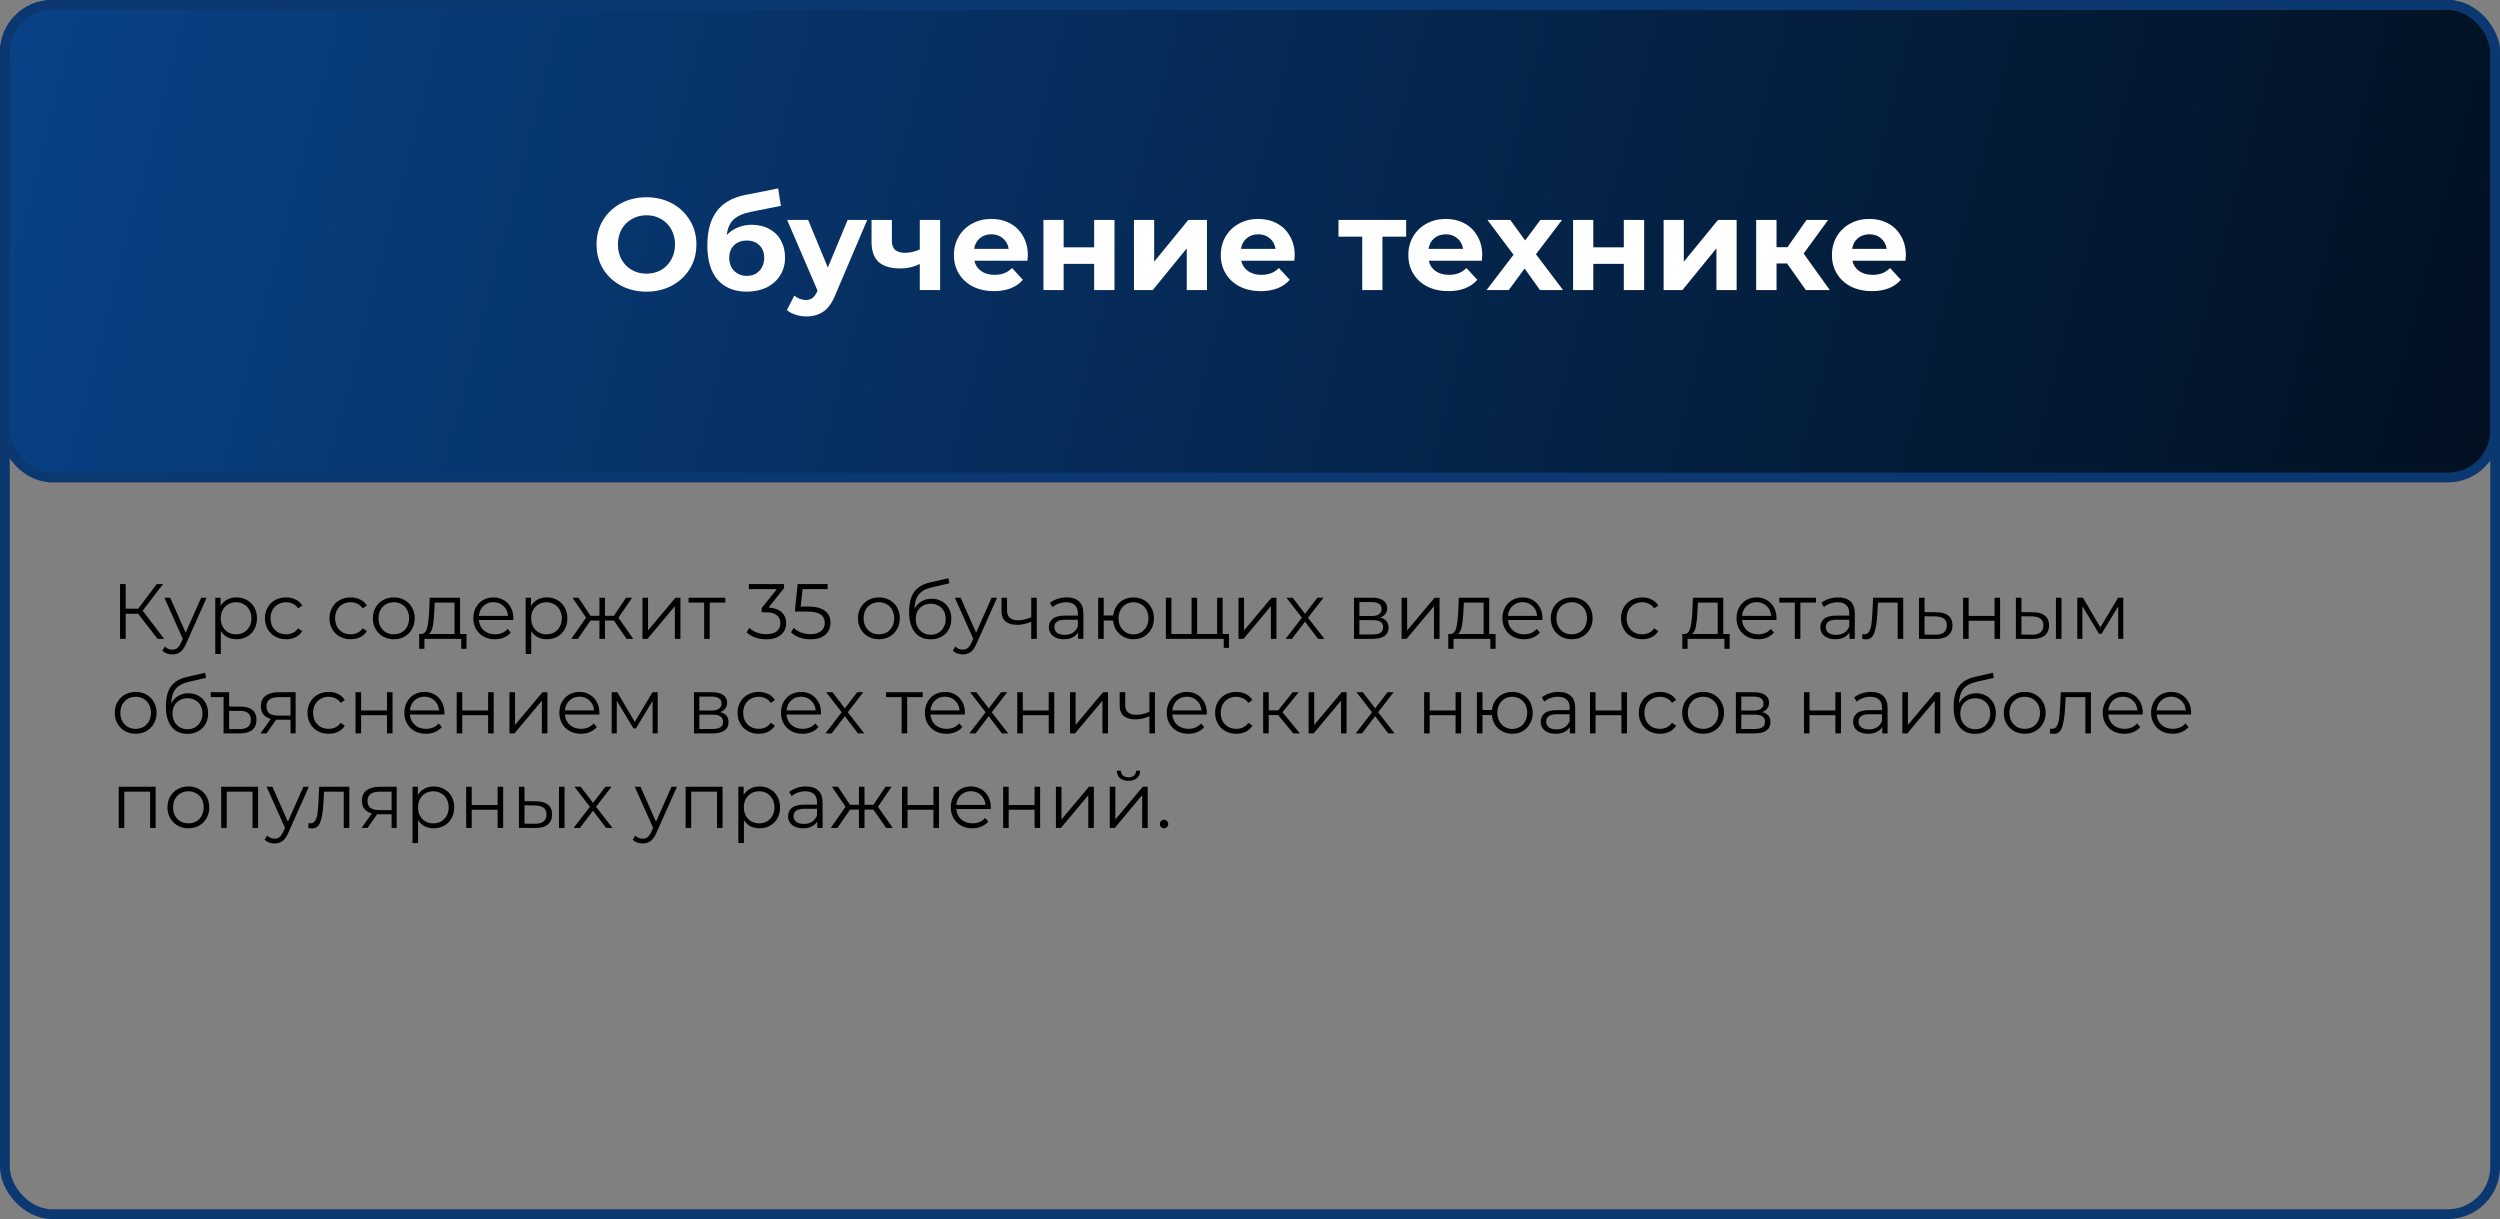
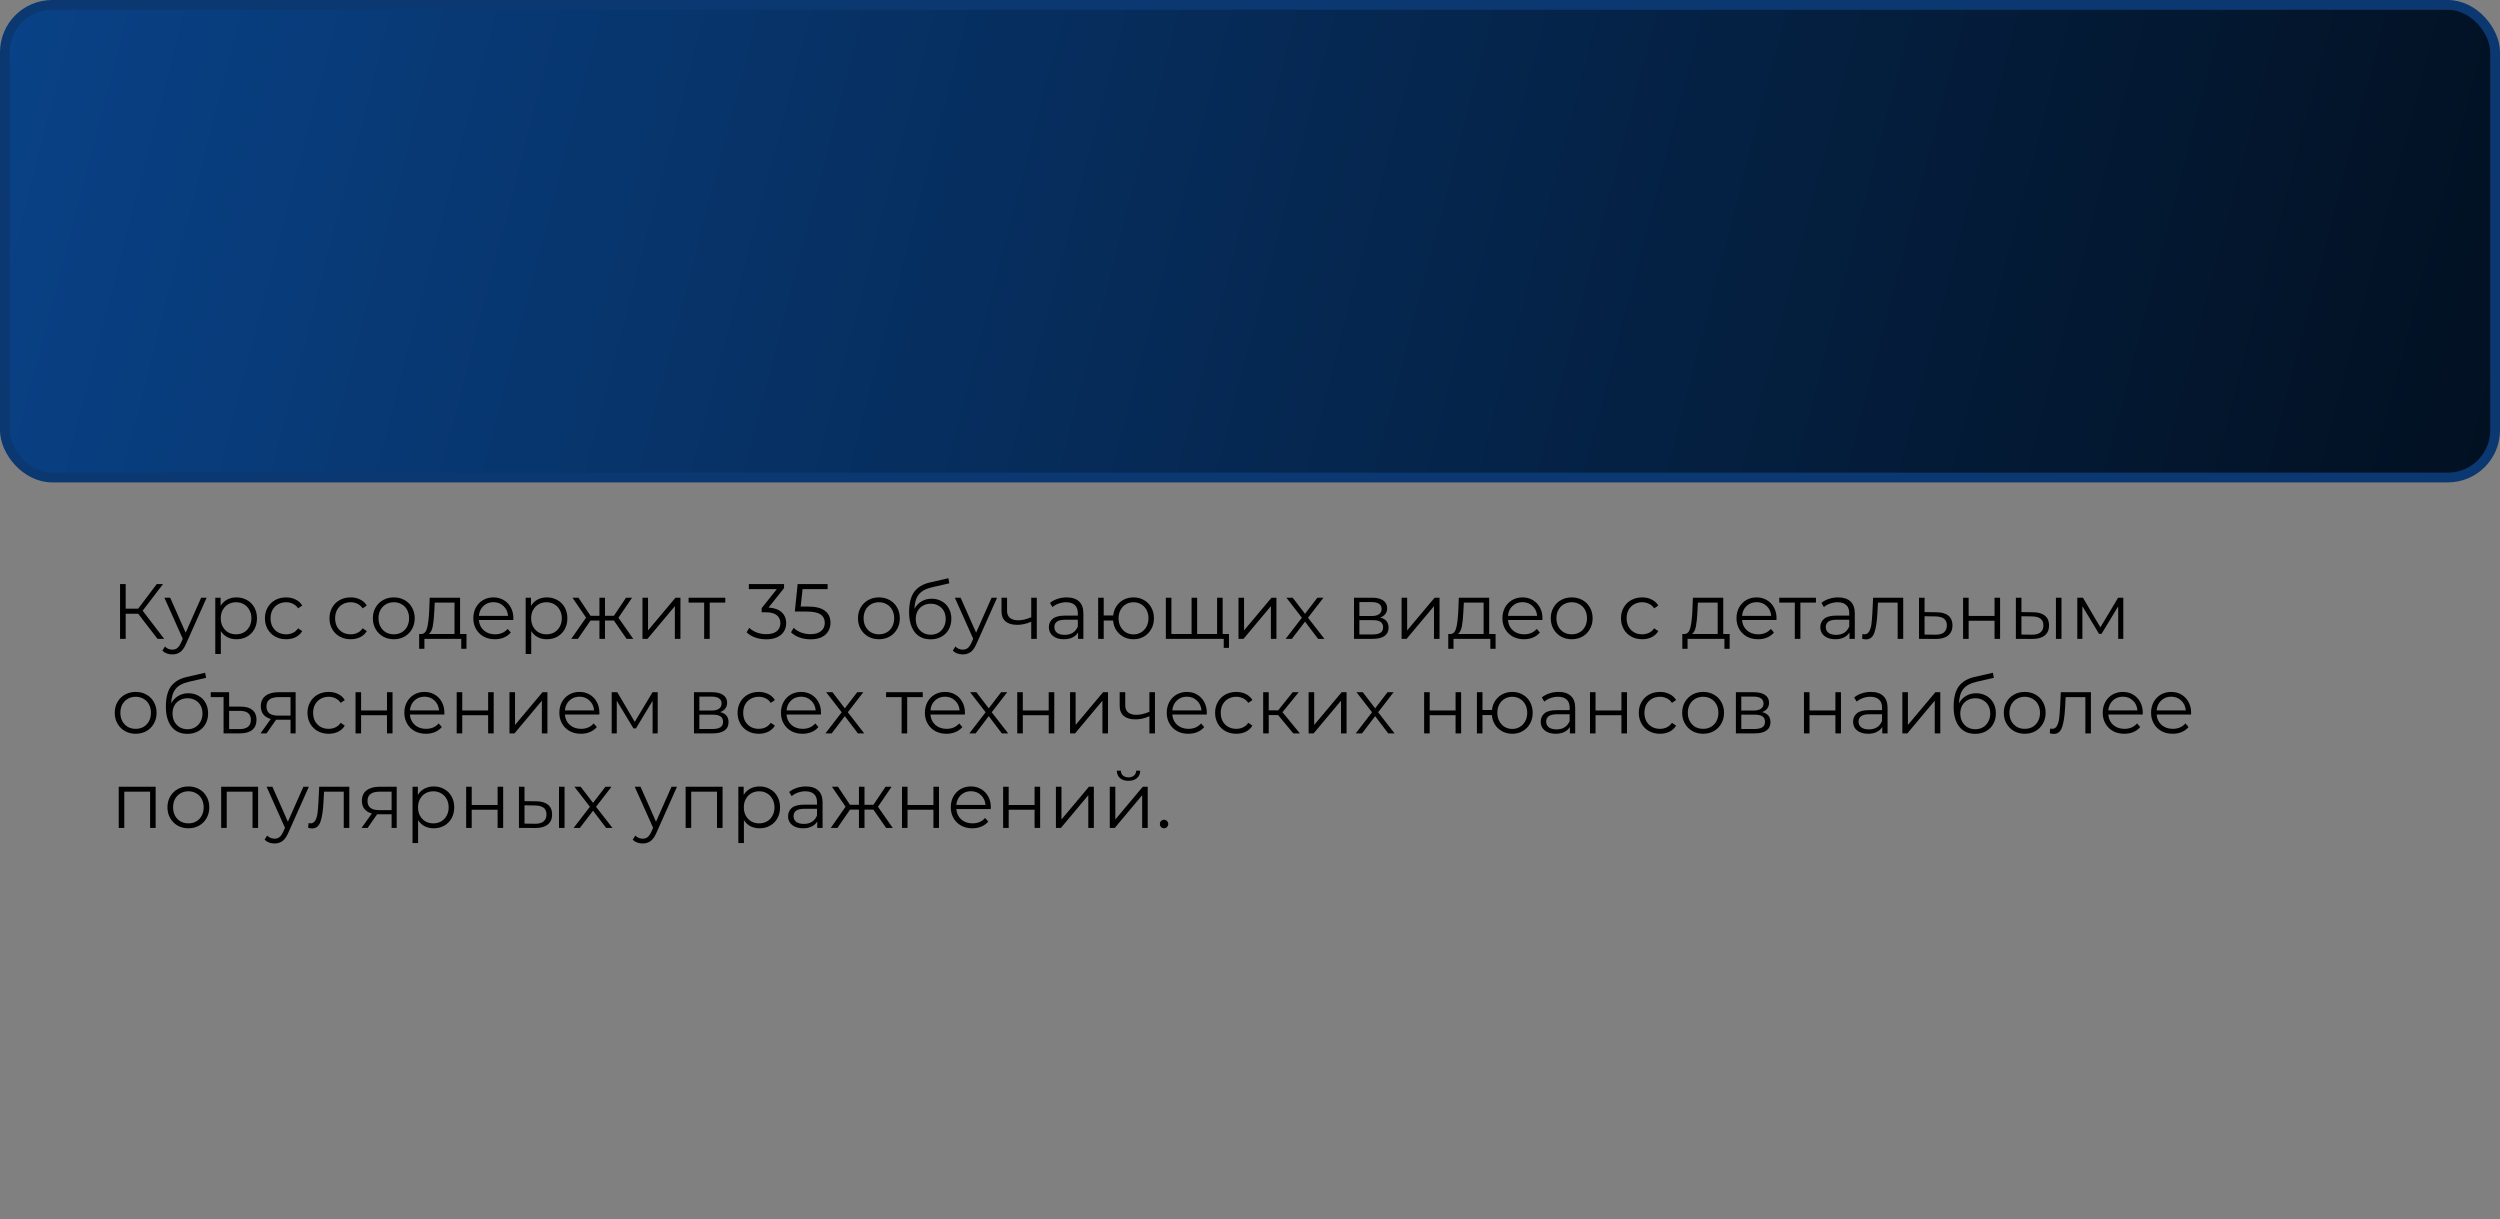
<svg xmlns="http://www.w3.org/2000/svg" width="767" height="374" viewBox="0 0 767 374" fill="none">
  <rect x="0" y="0" width="767" height="374" fill="#808080" stroke="none" />
  <rect x="1.5" y="1.5" width="764" height="145" rx="14.5" fill="url(#paint0_linear_1958_32)" stroke="#0B3870" stroke-width="3" />
-   <rect x="1.5" y="1.5" width="764" height="371" rx="14.5" stroke="#0B3870" stroke-width="3" />
-   <path d="M198.34 89.48C195.433 89.48 192.807 88.853 190.46 87.6C188.14 86.347 186.313 84.627 184.98 82.44C183.673 80.227 183.02 77.747 183.02 75C183.02 72.253 183.673 69.787 184.98 67.6C186.313 65.387 188.14 63.653 190.46 62.4C192.807 61.147 195.433 60.52 198.34 60.52C201.247 60.52 203.86 61.147 206.18 62.4C208.5 63.653 210.327 65.387 211.66 67.6C212.993 69.787 213.66 72.253 213.66 75C213.66 77.747 212.993 80.227 211.66 82.44C210.327 84.627 208.5 86.347 206.18 87.6C203.86 88.853 201.247 89.48 198.34 89.48ZM198.34 83.96C199.993 83.96 201.487 83.587 202.82 82.84C204.153 82.067 205.193 81 205.94 79.64C206.713 78.28 207.1 76.733 207.1 75C207.1 73.267 206.713 71.72 205.94 70.36C205.193 69 204.153 67.947 202.82 67.2C201.487 66.427 199.993 66.04 198.34 66.04C196.687 66.04 195.193 66.427 193.86 67.2C192.527 67.947 191.473 69 190.7 70.36C189.953 71.72 189.58 73.267 189.58 75C189.58 76.733 189.953 78.28 190.7 79.64C191.473 81 192.527 82.067 193.86 82.84C195.193 83.587 196.687 83.96 198.34 83.96ZM230.612 68.96C232.665 68.96 234.465 69.387 236.012 70.24C237.559 71.067 238.745 72.24 239.572 73.76C240.425 75.28 240.852 77.04 240.852 79.04C240.852 81.093 240.345 82.92 239.332 84.52C238.345 86.093 236.959 87.32 235.172 88.2C233.385 89.053 231.359 89.48 229.092 89.48C225.332 89.48 222.372 88.28 220.212 85.88C218.079 83.453 217.012 79.907 217.012 75.24C217.012 70.92 217.945 67.48 219.812 64.92C221.705 62.333 224.599 60.64 228.492 59.84L238.732 57.8L239.572 63.16L230.532 64.96C228.079 65.44 226.252 66.24 225.052 67.36C223.879 68.48 223.185 70.067 222.972 72.12C223.905 71.107 225.025 70.333 226.332 69.8C227.639 69.24 229.065 68.96 230.612 68.96ZM229.132 84.64C230.732 84.64 232.012 84.12 232.972 83.08C233.959 82.04 234.452 80.72 234.452 79.12C234.452 77.493 233.959 76.2 232.972 75.24C232.012 74.28 230.732 73.8 229.132 73.8C227.505 73.8 226.199 74.28 225.212 75.24C224.225 76.2 223.732 77.493 223.732 79.12C223.732 80.747 224.239 82.08 225.252 83.12C226.265 84.133 227.559 84.64 229.132 84.64ZM266.06 67.48L256.34 90.32C255.353 92.8 254.127 94.547 252.66 95.56C251.22 96.573 249.473 97.08 247.42 97.08C246.3 97.08 245.193 96.907 244.1 96.56C243.007 96.213 242.113 95.733 241.42 95.12L243.7 90.68C244.18 91.107 244.727 91.44 245.34 91.68C245.98 91.92 246.607 92.04 247.22 92.04C248.073 92.04 248.767 91.827 249.3 91.4C249.833 91 250.313 90.32 250.74 89.36L250.82 89.16L241.5 67.48H247.94L253.98 82.08L260.06 67.48H266.06ZM288.43 67.48V89H282.19V81C280.377 81.907 278.377 82.36 276.19 82.36C273.284 82.36 271.084 81.707 269.59 80.4C268.124 79.067 267.39 77.013 267.39 74.24V67.48H273.63V73.84C273.63 75.147 273.964 76.093 274.63 76.68C275.324 77.267 276.31 77.56 277.59 77.56C279.217 77.56 280.75 77.213 282.19 76.52V67.48H288.43ZM315.342 78.32C315.342 78.4 315.302 78.96 315.222 80H298.942C299.235 81.333 299.929 82.387 301.022 83.16C302.115 83.933 303.475 84.32 305.102 84.32C306.222 84.32 307.209 84.16 308.062 83.84C308.942 83.493 309.755 82.96 310.502 82.24L313.822 85.84C311.795 88.16 308.835 89.32 304.942 89.32C302.515 89.32 300.369 88.853 298.502 87.92C296.635 86.96 295.195 85.64 294.182 83.96C293.169 82.28 292.662 80.373 292.662 78.24C292.662 76.133 293.155 74.24 294.142 72.56C295.155 70.853 296.529 69.533 298.262 68.6C300.022 67.64 301.982 67.16 304.142 67.16C306.249 67.16 308.155 67.613 309.862 68.52C311.569 69.427 312.902 70.733 313.862 72.44C314.849 74.12 315.342 76.08 315.342 78.32ZM304.182 71.88C302.769 71.88 301.582 72.28 300.622 73.08C299.662 73.88 299.075 74.973 298.862 76.36H309.462C309.249 75 308.662 73.92 307.702 73.12C306.742 72.293 305.569 71.88 304.182 71.88ZM320.125 67.48H326.325V75.88H335.685V67.48H341.925V89H335.685V80.96H326.325V89H320.125V67.48ZM347.898 67.48H354.098V80.28L364.578 67.48H370.298V89H364.098V76.2L353.658 89H347.898V67.48ZM397.217 78.32C397.217 78.4 397.177 78.96 397.097 80H380.817C381.11 81.333 381.804 82.387 382.897 83.16C383.99 83.933 385.35 84.32 386.977 84.32C388.097 84.32 389.084 84.16 389.937 83.84C390.817 83.493 391.63 82.96 392.377 82.24L395.697 85.84C393.67 88.16 390.71 89.32 386.817 89.32C384.39 89.32 382.244 88.853 380.377 87.92C378.51 86.96 377.07 85.64 376.057 83.96C375.044 82.28 374.537 80.373 374.537 78.24C374.537 76.133 375.03 74.24 376.017 72.56C377.03 70.853 378.404 69.533 380.137 68.6C381.897 67.64 383.857 67.16 386.017 67.16C388.124 67.16 390.03 67.613 391.737 68.52C393.444 69.427 394.777 70.733 395.737 72.44C396.724 74.12 397.217 76.08 397.217 78.32ZM386.057 71.88C384.644 71.88 383.457 72.28 382.497 73.08C381.537 73.88 380.95 74.973 380.737 76.36H391.337C391.124 75 390.537 73.92 389.577 73.12C388.617 72.293 387.444 71.88 386.057 71.88ZM431.408 72.6H424.128V89H417.928V72.6H410.648V67.48H431.408V72.6ZM454.756 78.32C454.756 78.4 454.716 78.96 454.636 80H438.356C438.649 81.333 439.343 82.387 440.436 83.16C441.529 83.933 442.889 84.32 444.516 84.32C445.636 84.32 446.623 84.16 447.476 83.84C448.356 83.493 449.169 82.96 449.916 82.24L453.236 85.84C451.209 88.16 448.249 89.32 444.356 89.32C441.929 89.32 439.783 88.853 437.916 87.92C436.049 86.96 434.609 85.64 433.596 83.96C432.583 82.28 432.076 80.373 432.076 78.24C432.076 76.133 432.569 74.24 433.556 72.56C434.569 70.853 435.943 69.533 437.676 68.6C439.436 67.64 441.396 67.16 443.556 67.16C445.663 67.16 447.569 67.613 449.276 68.52C450.983 69.427 452.316 70.733 453.276 72.44C454.263 74.12 454.756 76.08 454.756 78.32ZM443.596 71.88C442.183 71.88 440.996 72.28 440.036 73.08C439.076 73.88 438.489 74.973 438.276 76.36H448.876C448.663 75 448.076 73.92 447.116 73.12C446.156 72.293 444.983 71.88 443.596 71.88ZM472.473 89L467.753 82.4L462.873 89H456.073L464.353 78.16L456.353 67.48H463.353L467.913 73.76L472.593 67.48H479.233L471.233 78L479.553 89H472.473ZM482.625 67.48H488.825V75.88H498.185V67.48H504.425V89H498.185V80.96H488.825V89H482.625V67.48ZM510.398 67.48H516.598V80.28L527.078 67.48H532.798V89H526.598V76.2L516.158 89H510.398V67.48ZM548.277 80.84H545.037V89H538.797V67.48H545.037V75.84H548.397L554.237 67.48H560.877L553.357 77.8L561.397 89H554.037L548.277 80.84ZM584.717 78.32C584.717 78.4 584.677 78.96 584.597 80H568.317C568.61 81.333 569.304 82.387 570.397 83.16C571.49 83.933 572.85 84.32 574.477 84.32C575.597 84.32 576.584 84.16 577.437 83.84C578.317 83.493 579.13 82.96 579.877 82.24L583.197 85.84C581.17 88.16 578.21 89.32 574.317 89.32C571.89 89.32 569.744 88.853 567.877 87.92C566.01 86.96 564.57 85.64 563.557 83.96C562.544 82.28 562.037 80.373 562.037 78.24C562.037 76.133 562.53 74.24 563.517 72.56C564.53 70.853 565.904 69.533 567.637 68.6C569.397 67.64 571.357 67.16 573.517 67.16C575.624 67.16 577.53 67.613 579.237 68.52C580.944 69.427 582.277 70.733 583.237 72.44C584.224 74.12 584.717 76.08 584.717 78.32ZM573.557 71.88C572.144 71.88 570.957 72.28 569.997 73.08C569.037 73.88 568.45 74.973 568.237 76.36H578.837C578.624 75 578.037 73.92 577.077 73.12C576.117 72.293 574.944 71.88 573.557 71.88Z" fill="white" />
  <path d="M42.4 188.296H38.56V196H36.832V179.2H38.56V186.736H42.4L48.088 179.2H50.008L43.768 187.36L50.368 196H48.328L42.4 188.296ZM63.394 183.376L57.082 197.512C56.57 198.696 55.978 199.536 55.306 200.032C54.634 200.528 53.826 200.776 52.882 200.776C52.274 200.776 51.706 200.68 51.178 200.488C50.65 200.296 50.194 200.008 49.81 199.624L50.602 198.352C51.242 198.992 52.01 199.312 52.906 199.312C53.482 199.312 53.97 199.152 54.37 198.832C54.786 198.512 55.17 197.968 55.522 197.2L56.074 195.976L50.434 183.376H52.21L56.962 194.104L61.714 183.376H63.394ZM72.553 183.28C73.737 183.28 74.809 183.552 75.769 184.096C76.729 184.624 77.481 185.376 78.025 186.352C78.569 187.328 78.841 188.44 78.841 189.688C78.841 190.952 78.569 192.072 78.025 193.048C77.481 194.024 76.729 194.784 75.769 195.328C74.825 195.856 73.753 196.12 72.553 196.12C71.529 196.12 70.601 195.912 69.769 195.496C68.953 195.064 68.281 194.44 67.753 193.624V200.656H66.049V183.376H67.681V185.872C68.193 185.04 68.865 184.4 69.697 183.952C70.545 183.504 71.497 183.28 72.553 183.28ZM72.433 194.608C73.313 194.608 74.113 194.408 74.833 194.008C75.553 193.592 76.113 193.008 76.513 192.256C76.929 191.504 77.137 190.648 77.137 189.688C77.137 188.728 76.929 187.88 76.513 187.144C76.113 186.392 75.553 185.808 74.833 185.392C74.113 184.976 73.313 184.768 72.433 184.768C71.537 184.768 70.729 184.976 70.009 185.392C69.305 185.808 68.745 186.392 68.329 187.144C67.929 187.88 67.729 188.728 67.729 189.688C67.729 190.648 67.929 191.504 68.329 192.256C68.745 193.008 69.305 193.592 70.009 194.008C70.729 194.408 71.537 194.608 72.433 194.608ZM87.782 196.12C86.534 196.12 85.414 195.848 84.422 195.304C83.446 194.76 82.678 194 82.118 193.024C81.558 192.032 81.278 190.92 81.278 189.688C81.278 188.456 81.558 187.352 82.118 186.376C82.678 185.4 83.446 184.64 84.422 184.096C85.414 183.552 86.534 183.28 87.782 183.28C88.87 183.28 89.838 183.496 90.686 183.928C91.55 184.344 92.23 184.96 92.726 185.776L91.454 186.64C91.038 186.016 90.51 185.552 89.87 185.248C89.23 184.928 88.534 184.768 87.782 184.768C86.87 184.768 86.046 184.976 85.31 185.392C84.59 185.792 84.022 186.368 83.606 187.12C83.206 187.872 83.006 188.728 83.006 189.688C83.006 190.664 83.206 191.528 83.606 192.28C84.022 193.016 84.59 193.592 85.31 194.008C86.046 194.408 86.87 194.608 87.782 194.608C88.534 194.608 89.23 194.456 89.87 194.152C90.51 193.848 91.038 193.384 91.454 192.76L92.726 193.624C92.23 194.44 91.55 195.064 90.686 195.496C89.822 195.912 88.854 196.12 87.782 196.12ZM107.587 196.12C106.339 196.12 105.219 195.848 104.227 195.304C103.251 194.76 102.483 194 101.923 193.024C101.363 192.032 101.083 190.92 101.083 189.688C101.083 188.456 101.363 187.352 101.923 186.376C102.483 185.4 103.251 184.64 104.227 184.096C105.219 183.552 106.339 183.28 107.587 183.28C108.675 183.28 109.643 183.496 110.491 183.928C111.355 184.344 112.035 184.96 112.531 185.776L111.259 186.64C110.843 186.016 110.315 185.552 109.675 185.248C109.035 184.928 108.339 184.768 107.587 184.768C106.675 184.768 105.851 184.976 105.115 185.392C104.395 185.792 103.827 186.368 103.411 187.12C103.011 187.872 102.811 188.728 102.811 189.688C102.811 190.664 103.011 191.528 103.411 192.28C103.827 193.016 104.395 193.592 105.115 194.008C105.851 194.408 106.675 194.608 107.587 194.608C108.339 194.608 109.035 194.456 109.675 194.152C110.315 193.848 110.843 193.384 111.259 192.76L112.531 193.624C112.035 194.44 111.355 195.064 110.491 195.496C109.627 195.912 108.659 196.12 107.587 196.12ZM120.827 196.12C119.611 196.12 118.515 195.848 117.539 195.304C116.563 194.744 115.795 193.976 115.235 193C114.675 192.024 114.395 190.92 114.395 189.688C114.395 188.456 114.675 187.352 115.235 186.376C115.795 185.4 116.563 184.64 117.539 184.096C118.515 183.552 119.611 183.28 120.827 183.28C122.043 183.28 123.139 183.552 124.115 184.096C125.091 184.64 125.851 185.4 126.395 186.376C126.955 187.352 127.235 188.456 127.235 189.688C127.235 190.92 126.955 192.024 126.395 193C125.851 193.976 125.091 194.744 124.115 195.304C123.139 195.848 122.043 196.12 120.827 196.12ZM120.827 194.608C121.723 194.608 122.523 194.408 123.227 194.008C123.947 193.592 124.507 193.008 124.907 192.256C125.307 191.504 125.507 190.648 125.507 189.688C125.507 188.728 125.307 187.872 124.907 187.12C124.507 186.368 123.947 185.792 123.227 185.392C122.523 184.976 121.723 184.768 120.827 184.768C119.931 184.768 119.123 184.976 118.403 185.392C117.699 185.792 117.139 186.368 116.723 187.12C116.323 187.872 116.123 188.728 116.123 189.688C116.123 190.648 116.323 191.504 116.723 192.256C117.139 193.008 117.699 193.592 118.403 194.008C119.123 194.408 119.931 194.608 120.827 194.608ZM143.119 194.512V199.048H141.511V196H130.207V199.048H128.599V194.512H129.319C130.167 194.464 130.743 193.84 131.047 192.64C131.351 191.44 131.559 189.76 131.671 187.6L131.839 183.376H141.151V194.512H143.119ZM133.231 187.696C133.151 189.488 132.999 190.968 132.775 192.136C132.551 193.288 132.151 194.08 131.575 194.512H139.447V184.888H133.375L133.231 187.696ZM157.48 190.216H146.92C147.016 191.528 147.52 192.592 148.432 193.408C149.344 194.208 150.496 194.608 151.888 194.608C152.672 194.608 153.392 194.472 154.048 194.2C154.704 193.912 155.272 193.496 155.752 192.952L156.712 194.056C156.152 194.728 155.448 195.24 154.6 195.592C153.768 195.944 152.848 196.12 151.84 196.12C150.544 196.12 149.392 195.848 148.384 195.304C147.392 194.744 146.616 193.976 146.056 193C145.496 192.024 145.216 190.92 145.216 189.688C145.216 188.456 145.48 187.352 146.008 186.376C146.552 185.4 147.288 184.64 148.216 184.096C149.16 183.552 150.216 183.28 151.384 183.28C152.552 183.28 153.6 183.552 154.528 184.096C155.456 184.64 156.184 185.4 156.712 186.376C157.24 187.336 157.504 188.44 157.504 189.688L157.48 190.216ZM151.384 184.744C150.168 184.744 149.144 185.136 148.312 185.92C147.496 186.688 147.032 187.696 146.92 188.944H155.872C155.76 187.696 155.288 186.688 154.456 185.92C153.64 185.136 152.616 184.744 151.384 184.744ZM167.78 183.28C168.964 183.28 170.036 183.552 170.996 184.096C171.956 184.624 172.708 185.376 173.252 186.352C173.796 187.328 174.068 188.44 174.068 189.688C174.068 190.952 173.796 192.072 173.252 193.048C172.708 194.024 171.956 194.784 170.996 195.328C170.052 195.856 168.98 196.12 167.78 196.12C166.756 196.12 165.828 195.912 164.996 195.496C164.18 195.064 163.508 194.44 162.98 193.624V200.656H161.276V183.376H162.908V185.872C163.42 185.04 164.092 184.4 164.924 183.952C165.772 183.504 166.724 183.28 167.78 183.28ZM167.66 194.608C168.54 194.608 169.34 194.408 170.06 194.008C170.78 193.592 171.34 193.008 171.74 192.256C172.156 191.504 172.364 190.648 172.364 189.688C172.364 188.728 172.156 187.88 171.74 187.144C171.34 186.392 170.78 185.808 170.06 185.392C169.34 184.976 168.54 184.768 167.66 184.768C166.764 184.768 165.956 184.976 165.236 185.392C164.532 185.808 163.972 186.392 163.556 187.144C163.156 187.88 162.956 188.728 162.956 189.688C162.956 190.648 163.156 191.504 163.556 192.256C163.972 193.008 164.532 193.592 165.236 194.008C165.956 194.408 166.764 194.608 167.66 194.608ZM188.347 190.384H185.611V196H183.907V190.384H181.171L177.307 196H175.267L179.803 189.496L175.627 183.376H177.475L181.171 188.92H183.907V183.376H185.611V188.92H188.347L192.067 183.376H193.915L189.739 189.52L194.275 196H192.235L188.347 190.384ZM197.112 183.376H198.816V193.408L207.24 183.376H208.752V196H207.048V185.968L198.648 196H197.112V183.376ZM222.515 184.888H217.739V196H216.035V184.888H211.259V183.376H222.515V184.888ZM235.796 186.4C237.556 186.496 238.892 186.976 239.804 187.84C240.732 188.688 241.196 189.8 241.196 191.176C241.196 192.136 240.964 192.992 240.5 193.744C240.036 194.48 239.348 195.064 238.436 195.496C237.524 195.928 236.412 196.144 235.1 196.144C233.884 196.144 232.732 195.952 231.644 195.568C230.572 195.168 229.708 194.64 229.052 193.984L229.892 192.616C230.452 193.192 231.196 193.664 232.124 194.032C233.052 194.384 234.044 194.56 235.1 194.56C236.476 194.56 237.54 194.264 238.292 193.672C239.044 193.064 239.42 192.232 239.42 191.176C239.42 190.136 239.044 189.32 238.292 188.728C237.54 188.136 236.404 187.84 234.884 187.84H233.684V186.568L238.34 180.736H229.748V179.2H240.548V180.424L235.796 186.4ZM247.812 186.088C250.244 186.088 252.012 186.528 253.116 187.408C254.236 188.272 254.796 189.488 254.796 191.056C254.796 192.032 254.564 192.904 254.1 193.672C253.652 194.44 252.972 195.048 252.06 195.496C251.148 195.928 250.028 196.144 248.7 196.144C247.5 196.144 246.356 195.952 245.268 195.568C244.196 195.168 243.332 194.64 242.676 193.984L243.516 192.616C244.076 193.192 244.812 193.664 245.724 194.032C246.636 194.384 247.62 194.56 248.676 194.56C250.068 194.56 251.14 194.248 251.892 193.624C252.66 193 253.044 192.168 253.044 191.128C253.044 189.976 252.612 189.104 251.748 188.512C250.9 187.92 249.46 187.624 247.428 187.624H243.852L244.716 179.2H253.908V180.736H246.228L245.652 186.088H247.812ZM269.655 196.12C268.439 196.12 267.343 195.848 266.367 195.304C265.391 194.744 264.623 193.976 264.063 193C263.503 192.024 263.223 190.92 263.223 189.688C263.223 188.456 263.503 187.352 264.063 186.376C264.623 185.4 265.391 184.64 266.367 184.096C267.343 183.552 268.439 183.28 269.655 183.28C270.871 183.28 271.967 183.552 272.943 184.096C273.919 184.64 274.679 185.4 275.223 186.376C275.783 187.352 276.063 188.456 276.063 189.688C276.063 190.92 275.783 192.024 275.223 193C274.679 193.976 273.919 194.744 272.943 195.304C271.967 195.848 270.871 196.12 269.655 196.12ZM269.655 194.608C270.551 194.608 271.351 194.408 272.055 194.008C272.775 193.592 273.335 193.008 273.735 192.256C274.135 191.504 274.335 190.648 274.335 189.688C274.335 188.728 274.135 187.872 273.735 187.12C273.335 186.368 272.775 185.792 272.055 185.392C271.351 184.976 270.551 184.768 269.655 184.768C268.759 184.768 267.951 184.976 267.231 185.392C266.527 185.792 265.967 186.368 265.551 187.12C265.151 187.872 264.951 188.728 264.951 189.688C264.951 190.648 265.151 191.504 265.551 192.256C265.967 193.008 266.527 193.592 267.231 194.008C267.951 194.408 268.759 194.608 269.655 194.608ZM285.825 183.688C286.993 183.688 288.033 183.952 288.945 184.48C289.873 184.992 290.593 185.72 291.105 186.664C291.617 187.592 291.873 188.656 291.873 189.856C291.873 191.088 291.601 192.184 291.057 193.144C290.529 194.088 289.785 194.824 288.825 195.352C287.865 195.88 286.761 196.144 285.513 196.144C283.417 196.144 281.793 195.408 280.641 193.936C279.489 192.464 278.913 190.432 278.913 187.84C278.913 185.136 279.425 183.064 280.449 181.624C281.489 180.184 283.105 179.208 285.297 178.696L290.961 177.4L291.249 178.96L285.921 180.184C284.113 180.584 282.785 181.296 281.937 182.32C281.089 183.328 280.625 184.824 280.545 186.808C281.057 185.832 281.769 185.072 282.681 184.528C283.593 183.968 284.641 183.688 285.825 183.688ZM285.561 194.728C286.441 194.728 287.225 194.528 287.913 194.128C288.617 193.712 289.161 193.136 289.545 192.4C289.945 191.664 290.145 190.832 290.145 189.904C290.145 188.976 289.953 188.16 289.569 187.456C289.185 186.752 288.641 186.208 287.937 185.824C287.249 185.424 286.457 185.224 285.561 185.224C284.665 185.224 283.865 185.424 283.161 185.824C282.473 186.208 281.929 186.752 281.529 187.456C281.145 188.16 280.953 188.976 280.953 189.904C280.953 190.832 281.145 191.664 281.529 192.4C281.929 193.136 282.481 193.712 283.185 194.128C283.889 194.528 284.681 194.728 285.561 194.728ZM305.902 183.376L299.59 197.512C299.078 198.696 298.486 199.536 297.814 200.032C297.142 200.528 296.334 200.776 295.39 200.776C294.782 200.776 294.214 200.68 293.686 200.488C293.158 200.296 292.702 200.008 292.318 199.624L293.11 198.352C293.75 198.992 294.518 199.312 295.414 199.312C295.99 199.312 296.478 199.152 296.878 198.832C297.294 198.512 297.678 197.968 298.03 197.2L298.582 195.976L292.942 183.376H294.718L299.47 194.104L304.222 183.376H305.902ZM318.085 183.376V196H316.381V190.744C314.925 191.384 313.493 191.704 312.085 191.704C310.565 191.704 309.381 191.36 308.533 190.672C307.685 189.968 307.261 188.92 307.261 187.528V183.376H308.965V187.432C308.965 188.376 309.269 189.096 309.877 189.592C310.485 190.072 311.325 190.312 312.397 190.312C313.581 190.312 314.909 190 316.381 189.376V183.376H318.085ZM327.268 183.28C328.916 183.28 330.18 183.696 331.06 184.528C331.94 185.344 332.38 186.56 332.38 188.176V196H330.748V194.032C330.364 194.688 329.796 195.2 329.044 195.568C328.308 195.936 327.428 196.12 326.404 196.12C324.996 196.12 323.876 195.784 323.044 195.112C322.212 194.44 321.796 193.552 321.796 192.448C321.796 191.376 322.18 190.512 322.948 189.856C323.732 189.2 324.972 188.872 326.668 188.872H330.676V188.104C330.676 187.016 330.372 186.192 329.764 185.632C329.156 185.056 328.268 184.768 327.1 184.768C326.3 184.768 325.532 184.904 324.796 185.176C324.06 185.432 323.428 185.792 322.9 186.256L322.132 184.984C322.772 184.44 323.54 184.024 324.436 183.736C325.332 183.432 326.276 183.28 327.268 183.28ZM326.668 194.776C327.628 194.776 328.452 194.56 329.14 194.128C329.828 193.68 330.34 193.04 330.676 192.208V190.144H326.716C324.556 190.144 323.476 190.896 323.476 192.4C323.476 193.136 323.756 193.72 324.316 194.152C324.876 194.568 325.66 194.776 326.668 194.776ZM347.764 183.28C348.948 183.28 350.012 183.552 350.956 184.096C351.916 184.64 352.668 185.4 353.212 186.376C353.756 187.352 354.028 188.456 354.028 189.688C354.028 190.92 353.756 192.024 353.212 193C352.668 193.976 351.916 194.744 350.956 195.304C350.012 195.848 348.948 196.12 347.764 196.12C346.644 196.12 345.628 195.88 344.716 195.4C343.804 194.904 343.06 194.224 342.484 193.36C341.924 192.496 341.596 191.504 341.5 190.384H338.62V196H336.916V183.376H338.62V188.824H341.524C341.652 187.736 341.996 186.776 342.556 185.944C343.132 185.096 343.868 184.44 344.764 183.976C345.66 183.512 346.66 183.28 347.764 183.28ZM347.764 194.632C348.628 194.632 349.404 194.424 350.092 194.008C350.796 193.592 351.348 193.008 351.748 192.256C352.148 191.504 352.348 190.648 352.348 189.688C352.348 188.728 352.148 187.872 351.748 187.12C351.348 186.368 350.796 185.792 350.092 185.392C349.404 184.976 348.628 184.768 347.764 184.768C346.9 184.768 346.116 184.976 345.412 185.392C344.724 185.792 344.18 186.368 343.78 187.12C343.38 187.872 343.18 188.728 343.18 189.688C343.18 190.648 343.38 191.504 343.78 192.256C344.18 193.008 344.724 193.592 345.412 194.008C346.116 194.424 346.9 194.632 347.764 194.632ZM375.106 183.376V196H357.682V183.376H359.386V194.512H365.578V183.376H367.282V194.512H373.402V183.376H375.106ZM377.05 194.512V198.76H375.442V196H373.306V194.512H377.05ZM379.971 183.376H381.675V193.408L390.099 183.376H391.611V196H389.907V185.968L381.507 196H379.971V183.376ZM404.39 196L400.382 190.72L396.35 196H394.43L399.422 189.52L394.67 183.376H396.59L400.382 188.32L404.174 183.376H406.046L401.294 189.52L406.334 196H404.39ZM423.448 189.472C425.16 189.872 426.016 190.904 426.016 192.568C426.016 193.672 425.608 194.52 424.792 195.112C423.976 195.704 422.76 196 421.144 196H415.408V183.376H420.976C422.416 183.376 423.544 183.656 424.36 184.216C425.176 184.776 425.584 185.576 425.584 186.616C425.584 187.304 425.392 187.896 425.008 188.392C424.64 188.872 424.12 189.232 423.448 189.472ZM417.064 188.992H420.856C421.832 188.992 422.576 188.808 423.088 188.44C423.616 188.072 423.88 187.536 423.88 186.832C423.88 186.128 423.616 185.6 423.088 185.248C422.576 184.896 421.832 184.72 420.856 184.72H417.064V188.992ZM421.072 194.656C422.16 194.656 422.976 194.48 423.52 194.128C424.064 193.776 424.336 193.224 424.336 192.472C424.336 191.72 424.088 191.168 423.592 190.816C423.096 190.448 422.312 190.264 421.24 190.264H417.064V194.656H421.072ZM430.01 183.376H431.714V193.408L440.138 183.376H441.65V196H439.946V185.968L431.546 196H430.01V183.376ZM458.845 194.512V199.048H457.237V196H445.933V199.048H444.325V194.512H445.045C445.893 194.464 446.469 193.84 446.773 192.64C447.077 191.44 447.285 189.76 447.397 187.6L447.565 183.376H456.877V194.512H458.845ZM448.957 187.696C448.877 189.488 448.725 190.968 448.501 192.136C448.277 193.288 447.877 194.08 447.301 194.512H455.173V184.888H449.101L448.957 187.696ZM473.206 190.216H462.646C462.742 191.528 463.246 192.592 464.158 193.408C465.07 194.208 466.222 194.608 467.614 194.608C468.398 194.608 469.118 194.472 469.774 194.2C470.43 193.912 470.998 193.496 471.478 192.952L472.438 194.056C471.878 194.728 471.174 195.24 470.326 195.592C469.494 195.944 468.574 196.12 467.566 196.12C466.27 196.12 465.118 195.848 464.11 195.304C463.118 194.744 462.342 193.976 461.782 193C461.222 192.024 460.942 190.92 460.942 189.688C460.942 188.456 461.206 187.352 461.734 186.376C462.278 185.4 463.014 184.64 463.942 184.096C464.886 183.552 465.942 183.28 467.11 183.28C468.278 183.28 469.326 183.552 470.254 184.096C471.182 184.64 471.91 185.4 472.438 186.376C472.966 187.336 473.23 188.44 473.23 189.688L473.206 190.216ZM467.11 184.744C465.894 184.744 464.87 185.136 464.038 185.92C463.222 186.688 462.758 187.696 462.646 188.944H471.598C471.486 187.696 471.014 186.688 470.182 185.92C469.366 185.136 468.342 184.744 467.11 184.744ZM482.21 196.12C480.994 196.12 479.898 195.848 478.922 195.304C477.946 194.744 477.178 193.976 476.618 193C476.058 192.024 475.778 190.92 475.778 189.688C475.778 188.456 476.058 187.352 476.618 186.376C477.178 185.4 477.946 184.64 478.922 184.096C479.898 183.552 480.994 183.28 482.21 183.28C483.426 183.28 484.522 183.552 485.498 184.096C486.474 184.64 487.234 185.4 487.778 186.376C488.338 187.352 488.618 188.456 488.618 189.688C488.618 190.92 488.338 192.024 487.778 193C487.234 193.976 486.474 194.744 485.498 195.304C484.522 195.848 483.426 196.12 482.21 196.12ZM482.21 194.608C483.106 194.608 483.906 194.408 484.61 194.008C485.33 193.592 485.89 193.008 486.29 192.256C486.69 191.504 486.89 190.648 486.89 189.688C486.89 188.728 486.69 187.872 486.29 187.12C485.89 186.368 485.33 185.792 484.61 185.392C483.906 184.976 483.106 184.768 482.21 184.768C481.314 184.768 480.506 184.976 479.786 185.392C479.082 185.792 478.522 186.368 478.106 187.12C477.706 187.872 477.506 188.728 477.506 189.688C477.506 190.648 477.706 191.504 478.106 192.256C478.522 193.008 479.082 193.592 479.786 194.008C480.506 194.408 481.314 194.608 482.21 194.608ZM503.821 196.12C502.573 196.12 501.453 195.848 500.461 195.304C499.485 194.76 498.717 194 498.157 193.024C497.597 192.032 497.317 190.92 497.317 189.688C497.317 188.456 497.597 187.352 498.157 186.376C498.717 185.4 499.485 184.64 500.461 184.096C501.453 183.552 502.573 183.28 503.821 183.28C504.909 183.28 505.877 183.496 506.725 183.928C507.589 184.344 508.269 184.96 508.765 185.776L507.493 186.64C507.077 186.016 506.549 185.552 505.909 185.248C505.269 184.928 504.573 184.768 503.821 184.768C502.909 184.768 502.085 184.976 501.349 185.392C500.629 185.792 500.061 186.368 499.645 187.12C499.245 187.872 499.045 188.728 499.045 189.688C499.045 190.664 499.245 191.528 499.645 192.28C500.061 193.016 500.629 193.592 501.349 194.008C502.085 194.408 502.909 194.608 503.821 194.608C504.573 194.608 505.269 194.456 505.909 194.152C506.549 193.848 507.077 193.384 507.493 192.76L508.765 193.624C508.269 194.44 507.589 195.064 506.725 195.496C505.861 195.912 504.893 196.12 503.821 196.12ZM530.658 194.512V199.048H529.05V196H517.746V199.048H516.138V194.512H516.858C517.706 194.464 518.282 193.84 518.586 192.64C518.89 191.44 519.098 189.76 519.21 187.6L519.378 183.376H528.69V194.512H530.658ZM520.77 187.696C520.69 189.488 520.538 190.968 520.314 192.136C520.09 193.288 519.69 194.08 519.114 194.512H526.986V184.888H520.914L520.77 187.696ZM545.019 190.216H534.459C534.555 191.528 535.059 192.592 535.971 193.408C536.883 194.208 538.035 194.608 539.427 194.608C540.211 194.608 540.931 194.472 541.587 194.2C542.243 193.912 542.811 193.496 543.291 192.952L544.251 194.056C543.691 194.728 542.987 195.24 542.139 195.592C541.307 195.944 540.387 196.12 539.379 196.12C538.083 196.12 536.931 195.848 535.923 195.304C534.931 194.744 534.155 193.976 533.595 193C533.035 192.024 532.755 190.92 532.755 189.688C532.755 188.456 533.019 187.352 533.547 186.376C534.091 185.4 534.827 184.64 535.755 184.096C536.699 183.552 537.755 183.28 538.923 183.28C540.091 183.28 541.139 183.552 542.067 184.096C542.995 184.64 543.723 185.4 544.251 186.376C544.779 187.336 545.043 188.44 545.043 189.688L545.019 190.216ZM538.923 184.744C537.707 184.744 536.683 185.136 535.851 185.92C535.035 186.688 534.571 187.696 534.459 188.944H543.411C543.299 187.696 542.827 186.688 541.995 185.92C541.179 185.136 540.155 184.744 538.923 184.744ZM557.132 184.888H552.356V196H550.652V184.888H545.876V183.376H557.132V184.888ZM563.94 183.28C565.588 183.28 566.852 183.696 567.732 184.528C568.612 185.344 569.052 186.56 569.052 188.176V196H567.42V194.032C567.036 194.688 566.468 195.2 565.716 195.568C564.98 195.936 564.1 196.12 563.076 196.12C561.668 196.12 560.548 195.784 559.716 195.112C558.884 194.44 558.468 193.552 558.468 192.448C558.468 191.376 558.852 190.512 559.62 189.856C560.404 189.2 561.644 188.872 563.34 188.872H567.348V188.104C567.348 187.016 567.044 186.192 566.436 185.632C565.828 185.056 564.94 184.768 563.772 184.768C562.972 184.768 562.204 184.904 561.468 185.176C560.732 185.432 560.1 185.792 559.572 186.256L558.804 184.984C559.444 184.44 560.212 184.024 561.108 183.736C562.004 183.432 562.948 183.28 563.94 183.28ZM563.34 194.776C564.3 194.776 565.124 194.56 565.812 194.128C566.5 193.68 567.012 193.04 567.348 192.208V190.144H563.388C561.228 190.144 560.148 190.896 560.148 192.4C560.148 193.136 560.428 193.72 560.988 194.152C561.548 194.568 562.332 194.776 563.34 194.776ZM583.908 183.376V196H582.204V184.888H576.156L575.988 188.008C575.86 190.632 575.556 192.648 575.076 194.056C574.596 195.464 573.74 196.168 572.508 196.168C572.172 196.168 571.764 196.104 571.284 195.976L571.404 194.512C571.692 194.576 571.892 194.608 572.004 194.608C572.66 194.608 573.156 194.304 573.492 193.696C573.828 193.088 574.052 192.336 574.164 191.44C574.276 190.544 574.372 189.36 574.452 187.888L574.668 183.376H583.908ZM594.176 187.84C595.76 187.856 596.96 188.208 597.776 188.896C598.608 189.584 599.024 190.576 599.024 191.872C599.024 193.216 598.576 194.248 597.68 194.968C596.8 195.688 595.52 196.04 593.84 196.024L588.752 196V183.376H590.456V187.792L594.176 187.84ZM593.744 194.728C594.912 194.744 595.792 194.512 596.384 194.032C596.992 193.536 597.296 192.816 597.296 191.872C597.296 190.944 597 190.256 596.408 189.808C595.816 189.36 594.928 189.128 593.744 189.112L590.456 189.064V194.68L593.744 194.728ZM602.276 183.376H603.98V188.968H611.924V183.376H613.628V196H611.924V190.432H603.98V196H602.276V183.376ZM623.775 187.84C625.359 187.856 626.567 188.208 627.399 188.896C628.231 189.584 628.647 190.576 628.647 191.872C628.647 193.216 628.199 194.248 627.303 194.968C626.407 195.688 625.127 196.04 623.463 196.024L618.471 196V183.376H620.175V187.792L623.775 187.84ZM630.759 183.376H632.463V196H630.759V183.376ZM623.367 194.728C624.535 194.744 625.415 194.512 626.007 194.032C626.615 193.536 626.919 192.816 626.919 191.872C626.919 190.944 626.623 190.256 626.031 189.808C625.439 189.36 624.551 189.128 623.367 189.112L620.175 189.064V194.68L623.367 194.728ZM651.427 183.376V196H649.867V186.016L644.755 194.464H643.987L638.875 185.992V196H637.315V183.376H639.043L644.395 192.472L649.843 183.376H651.427ZM41.632 225.12C40.416 225.12 39.32 224.848 38.344 224.304C37.368 223.744 36.6 222.976 36.04 222C35.48 221.024 35.2 219.92 35.2 218.688C35.2 217.456 35.48 216.352 36.04 215.376C36.6 214.4 37.368 213.64 38.344 213.096C39.32 212.552 40.416 212.28 41.632 212.28C42.848 212.28 43.944 212.552 44.92 213.096C45.896 213.64 46.656 214.4 47.2 215.376C47.76 216.352 48.04 217.456 48.04 218.688C48.04 219.92 47.76 221.024 47.2 222C46.656 222.976 45.896 223.744 44.92 224.304C43.944 224.848 42.848 225.12 41.632 225.12ZM41.632 223.608C42.528 223.608 43.328 223.408 44.032 223.008C44.752 222.592 45.312 222.008 45.712 221.256C46.112 220.504 46.312 219.648 46.312 218.688C46.312 217.728 46.112 216.872 45.712 216.12C45.312 215.368 44.752 214.792 44.032 214.392C43.328 213.976 42.528 213.768 41.632 213.768C40.736 213.768 39.928 213.976 39.208 214.392C38.504 214.792 37.944 215.368 37.528 216.12C37.128 216.872 36.928 217.728 36.928 218.688C36.928 219.648 37.128 220.504 37.528 221.256C37.944 222.008 38.504 222.592 39.208 223.008C39.928 223.408 40.736 223.608 41.632 223.608ZM57.802 212.688C58.97 212.688 60.01 212.952 60.922 213.48C61.85 213.992 62.57 214.72 63.082 215.664C63.594 216.592 63.85 217.656 63.85 218.856C63.85 220.088 63.578 221.184 63.034 222.144C62.506 223.088 61.762 223.824 60.802 224.352C59.842 224.88 58.738 225.144 57.49 225.144C55.394 225.144 53.77 224.408 52.618 222.936C51.466 221.464 50.89 219.432 50.89 216.84C50.89 214.136 51.402 212.064 52.426 210.624C53.466 209.184 55.082 208.208 57.274 207.696L62.938 206.4L63.226 207.96L57.898 209.184C56.09 209.584 54.762 210.296 53.914 211.32C53.066 212.328 52.602 213.824 52.522 215.808C53.034 214.832 53.746 214.072 54.658 213.528C55.57 212.968 56.618 212.688 57.802 212.688ZM57.538 223.728C58.418 223.728 59.202 223.528 59.89 223.128C60.594 222.712 61.138 222.136 61.522 221.4C61.922 220.664 62.122 219.832 62.122 218.904C62.122 217.976 61.93 217.16 61.546 216.456C61.162 215.752 60.618 215.208 59.914 214.824C59.226 214.424 58.434 214.224 57.538 214.224C56.642 214.224 55.842 214.424 55.138 214.824C54.45 215.208 53.906 215.752 53.506 216.456C53.122 217.16 52.93 217.976 52.93 218.904C52.93 219.832 53.122 220.664 53.506 221.4C53.906 222.136 54.458 222.712 55.162 223.128C55.866 223.528 56.658 223.728 57.538 223.728ZM73.921 216.792C75.473 216.792 76.657 217.144 77.473 217.848C78.289 218.552 78.697 219.544 78.697 220.824C78.697 222.184 78.257 223.224 77.377 223.944C76.497 224.648 75.233 225 73.585 225H68.593V213.888H64.657V212.376H70.297V216.792H73.921ZM73.561 223.68C74.681 223.68 75.529 223.44 76.105 222.96C76.681 222.48 76.969 221.768 76.969 220.824C76.969 219 75.833 218.088 73.561 218.088H70.297V223.68H73.561ZM90.698 212.376V225H89.138V220.824H85.178H84.698L81.77 225H79.922L83.066 220.584C82.09 220.312 81.338 219.848 80.81 219.192C80.282 218.536 80.018 217.704 80.018 216.696C80.018 215.288 80.498 214.216 81.458 213.48C82.418 212.744 83.73 212.376 85.394 212.376H90.698ZM81.746 216.744C81.746 218.616 82.938 219.552 85.322 219.552H89.138V213.888H85.442C82.978 213.888 81.746 214.84 81.746 216.744ZM100.837 225.12C99.589 225.12 98.469 224.848 97.477 224.304C96.501 223.76 95.733 223 95.173 222.024C94.613 221.032 94.333 219.92 94.333 218.688C94.333 217.456 94.613 216.352 95.173 215.376C95.733 214.4 96.501 213.64 97.477 213.096C98.469 212.552 99.589 212.28 100.837 212.28C101.925 212.28 102.893 212.496 103.741 212.928C104.605 213.344 105.285 213.96 105.781 214.776L104.509 215.64C104.093 215.016 103.565 214.552 102.925 214.248C102.285 213.928 101.589 213.768 100.837 213.768C99.925 213.768 99.101 213.976 98.365 214.392C97.645 214.792 97.077 215.368 96.661 216.12C96.261 216.872 96.061 217.728 96.061 218.688C96.061 219.664 96.261 220.528 96.661 221.28C97.077 222.016 97.645 222.592 98.365 223.008C99.101 223.408 99.925 223.608 100.837 223.608C101.589 223.608 102.285 223.456 102.925 223.152C103.565 222.848 104.093 222.384 104.509 221.76L105.781 222.624C105.285 223.44 104.605 224.064 103.741 224.496C102.877 224.912 101.909 225.12 100.837 225.12ZM109.08 212.376H110.784V217.968H118.728V212.376H120.432V225H118.728V219.432H110.784V225H109.08V212.376ZM136.316 219.216H125.756C125.852 220.528 126.356 221.592 127.268 222.408C128.18 223.208 129.332 223.608 130.724 223.608C131.508 223.608 132.228 223.472 132.884 223.2C133.54 222.912 134.108 222.496 134.588 221.952L135.548 223.056C134.988 223.728 134.284 224.24 133.436 224.592C132.604 224.944 131.684 225.12 130.676 225.12C129.38 225.12 128.228 224.848 127.22 224.304C126.228 223.744 125.452 222.976 124.892 222C124.332 221.024 124.052 219.92 124.052 218.688C124.052 217.456 124.316 216.352 124.844 215.376C125.388 214.4 126.124 213.64 127.052 213.096C127.996 212.552 129.052 212.28 130.22 212.28C131.388 212.28 132.436 212.552 133.364 213.096C134.292 213.64 135.02 214.4 135.548 215.376C136.076 216.336 136.34 217.44 136.34 218.688L136.316 219.216ZM130.22 213.744C129.004 213.744 127.98 214.136 127.148 214.92C126.332 215.688 125.868 216.696 125.756 217.944H134.708C134.596 216.696 134.124 215.688 133.292 214.92C132.476 214.136 131.452 213.744 130.22 213.744ZM140.112 212.376H141.816V217.968H149.76V212.376H151.464V225H149.76V219.432H141.816V225H140.112V212.376ZM156.307 212.376H158.011V222.408L166.435 212.376H167.947V225H166.243V214.968L157.843 225H156.307V212.376ZM183.87 219.216H173.31C173.406 220.528 173.91 221.592 174.822 222.408C175.734 223.208 176.886 223.608 178.278 223.608C179.062 223.608 179.782 223.472 180.438 223.2C181.094 222.912 181.662 222.496 182.142 221.952L183.102 223.056C182.542 223.728 181.838 224.24 180.99 224.592C180.158 224.944 179.238 225.12 178.23 225.12C176.934 225.12 175.782 224.848 174.774 224.304C173.782 223.744 173.006 222.976 172.446 222C171.886 221.024 171.606 219.92 171.606 218.688C171.606 217.456 171.87 216.352 172.398 215.376C172.942 214.4 173.678 213.64 174.606 213.096C175.55 212.552 176.606 212.28 177.774 212.28C178.942 212.28 179.99 212.552 180.918 213.096C181.846 213.64 182.574 214.4 183.102 215.376C183.63 216.336 183.894 217.44 183.894 218.688L183.87 219.216ZM177.774 213.744C176.558 213.744 175.534 214.136 174.702 214.92C173.886 215.688 173.422 216.696 173.31 217.944H182.262C182.15 216.696 181.678 215.688 180.846 214.92C180.03 214.136 179.006 213.744 177.774 213.744ZM201.778 212.376V225H200.218V215.016L195.106 223.464H194.338L189.226 214.992V225H187.666V212.376H189.394L194.746 221.472L200.194 212.376H201.778ZM220.948 218.472C222.66 218.872 223.516 219.904 223.516 221.568C223.516 222.672 223.108 223.52 222.292 224.112C221.476 224.704 220.26 225 218.644 225H212.908V212.376H218.476C219.916 212.376 221.044 212.656 221.86 213.216C222.676 213.776 223.084 214.576 223.084 215.616C223.084 216.304 222.892 216.896 222.508 217.392C222.14 217.872 221.62 218.232 220.948 218.472ZM214.564 217.992H218.356C219.332 217.992 220.076 217.808 220.588 217.44C221.116 217.072 221.38 216.536 221.38 215.832C221.38 215.128 221.116 214.6 220.588 214.248C220.076 213.896 219.332 213.72 218.356 213.72H214.564V217.992ZM218.572 223.656C219.66 223.656 220.476 223.48 221.02 223.128C221.564 222.776 221.836 222.224 221.836 221.472C221.836 220.72 221.588 220.168 221.092 219.816C220.596 219.448 219.812 219.264 218.74 219.264H214.564V223.656H218.572ZM232.79 225.12C231.542 225.12 230.422 224.848 229.43 224.304C228.454 223.76 227.686 223 227.126 222.024C226.566 221.032 226.286 219.92 226.286 218.688C226.286 217.456 226.566 216.352 227.126 215.376C227.686 214.4 228.454 213.64 229.43 213.096C230.422 212.552 231.542 212.28 232.79 212.28C233.878 212.28 234.846 212.496 235.694 212.928C236.558 213.344 237.238 213.96 237.734 214.776L236.462 215.64C236.046 215.016 235.518 214.552 234.878 214.248C234.238 213.928 233.542 213.768 232.79 213.768C231.878 213.768 231.054 213.976 230.318 214.392C229.598 214.792 229.03 215.368 228.614 216.12C228.214 216.872 228.014 217.728 228.014 218.688C228.014 219.664 228.214 220.528 228.614 221.28C229.03 222.016 229.598 222.592 230.318 223.008C231.054 223.408 231.878 223.608 232.79 223.608C233.542 223.608 234.238 223.456 234.878 223.152C235.518 222.848 236.046 222.384 236.462 221.76L237.734 222.624C237.238 223.44 236.558 224.064 235.694 224.496C234.83 224.912 233.862 225.12 232.79 225.12ZM251.862 219.216H241.302C241.398 220.528 241.902 221.592 242.814 222.408C243.726 223.208 244.878 223.608 246.27 223.608C247.054 223.608 247.774 223.472 248.43 223.2C249.086 222.912 249.654 222.496 250.134 221.952L251.094 223.056C250.534 223.728 249.83 224.24 248.982 224.592C248.15 224.944 247.23 225.12 246.222 225.12C244.926 225.12 243.774 224.848 242.766 224.304C241.774 223.744 240.998 222.976 240.438 222C239.878 221.024 239.598 219.92 239.598 218.688C239.598 217.456 239.862 216.352 240.39 215.376C240.934 214.4 241.67 213.64 242.598 213.096C243.542 212.552 244.598 212.28 245.766 212.28C246.934 212.28 247.982 212.552 248.91 213.096C249.838 213.64 250.566 214.4 251.094 215.376C251.622 216.336 251.886 217.44 251.886 218.688L251.862 219.216ZM245.766 213.744C244.55 213.744 243.526 214.136 242.694 214.92C241.878 215.688 241.414 216.696 241.302 217.944H250.254C250.142 216.696 249.67 215.688 248.838 214.92C248.022 214.136 246.998 213.744 245.766 213.744ZM263.203 225L259.195 219.72L255.163 225H253.243L258.235 218.52L253.483 212.376H255.403L259.195 217.32L262.987 212.376H264.859L260.107 218.52L265.147 225H263.203ZM283.101 213.888H278.325V225H276.621V213.888H271.845V212.376H283.101V213.888ZM296.019 219.216H285.459C285.555 220.528 286.059 221.592 286.971 222.408C287.883 223.208 289.035 223.608 290.427 223.608C291.211 223.608 291.931 223.472 292.587 223.2C293.243 222.912 293.811 222.496 294.291 221.952L295.251 223.056C294.691 223.728 293.987 224.24 293.139 224.592C292.307 224.944 291.387 225.12 290.379 225.12C289.083 225.12 287.931 224.848 286.923 224.304C285.931 223.744 285.155 222.976 284.595 222C284.035 221.024 283.755 219.92 283.755 218.688C283.755 217.456 284.019 216.352 284.547 215.376C285.091 214.4 285.827 213.64 286.755 213.096C287.699 212.552 288.755 212.28 289.923 212.28C291.091 212.28 292.139 212.552 293.067 213.096C293.995 213.64 294.723 214.4 295.251 215.376C295.779 216.336 296.043 217.44 296.043 218.688L296.019 219.216ZM289.923 213.744C288.707 213.744 287.683 214.136 286.851 214.92C286.035 215.688 285.571 216.696 285.459 217.944H294.411C294.299 216.696 293.827 215.688 292.995 214.92C292.179 214.136 291.155 213.744 289.923 213.744ZM307.359 225L303.351 219.72L299.319 225H297.399L302.391 218.52L297.639 212.376H299.559L303.351 217.32L307.143 212.376H309.015L304.263 218.52L309.303 225H307.359ZM312.096 212.376H313.8V217.968H321.744V212.376H323.448V225H321.744V219.432H313.8V225H312.096V212.376ZM328.291 212.376H329.995V222.408L338.419 212.376H339.931V225H338.227V214.968L329.827 225H328.291V212.376ZM354.343 212.376V225H352.639V219.744C351.183 220.384 349.751 220.704 348.343 220.704C346.823 220.704 345.639 220.36 344.791 219.672C343.943 218.968 343.519 217.92 343.519 216.528V212.376H345.223V216.432C345.223 217.376 345.527 218.096 346.135 218.592C346.743 219.072 347.583 219.312 348.655 219.312C349.839 219.312 351.167 219 352.639 218.376V212.376H354.343ZM370.222 219.216H359.662C359.758 220.528 360.262 221.592 361.174 222.408C362.086 223.208 363.238 223.608 364.63 223.608C365.414 223.608 366.134 223.472 366.79 223.2C367.446 222.912 368.014 222.496 368.494 221.952L369.454 223.056C368.894 223.728 368.19 224.24 367.342 224.592C366.51 224.944 365.59 225.12 364.582 225.12C363.286 225.12 362.134 224.848 361.126 224.304C360.134 223.744 359.358 222.976 358.798 222C358.238 221.024 357.958 219.92 357.958 218.688C357.958 217.456 358.222 216.352 358.75 215.376C359.294 214.4 360.03 213.64 360.958 213.096C361.902 212.552 362.958 212.28 364.126 212.28C365.294 212.28 366.342 212.552 367.27 213.096C368.198 213.64 368.926 214.4 369.454 215.376C369.982 216.336 370.246 217.44 370.246 218.688L370.222 219.216ZM364.126 213.744C362.91 213.744 361.886 214.136 361.054 214.92C360.238 215.688 359.774 216.696 359.662 217.944H368.614C368.502 216.696 368.03 215.688 367.198 214.92C366.382 214.136 365.358 213.744 364.126 213.744ZM379.298 225.12C378.05 225.12 376.93 224.848 375.938 224.304C374.962 223.76 374.194 223 373.634 222.024C373.074 221.032 372.794 219.92 372.794 218.688C372.794 217.456 373.074 216.352 373.634 215.376C374.194 214.4 374.962 213.64 375.938 213.096C376.93 212.552 378.05 212.28 379.298 212.28C380.386 212.28 381.354 212.496 382.202 212.928C383.066 213.344 383.746 213.96 384.242 214.776L382.97 215.64C382.554 215.016 382.026 214.552 381.386 214.248C380.746 213.928 380.05 213.768 379.298 213.768C378.386 213.768 377.562 213.976 376.826 214.392C376.106 214.792 375.538 215.368 375.122 216.12C374.722 216.872 374.522 217.728 374.522 218.688C374.522 219.664 374.722 220.528 375.122 221.28C375.538 222.016 376.106 222.592 376.826 223.008C377.562 223.408 378.386 223.608 379.298 223.608C380.05 223.608 380.746 223.456 381.386 223.152C382.026 222.848 382.554 222.384 382.97 221.76L384.242 222.624C383.746 223.44 383.066 224.064 382.202 224.496C381.338 224.912 380.37 225.12 379.298 225.12ZM392.125 219.384H389.245V225H387.541V212.376H389.245V217.92H392.149L396.589 212.376H398.437L393.469 218.496L398.797 225H396.781L392.125 219.384ZM401.487 212.376H403.191V222.408L411.615 212.376H413.127V225H411.423V214.968L403.023 225H401.487V212.376ZM425.906 225L421.898 219.72L417.866 225H415.946L420.938 218.52L416.186 212.376H418.106L421.898 217.32L425.69 212.376H427.562L422.81 218.52L427.85 225H425.906ZM436.924 212.376H438.628V217.968H446.572V212.376H448.276V225H446.572V219.432H438.628V225H436.924V212.376ZM463.967 212.28C465.151 212.28 466.215 212.552 467.159 213.096C468.119 213.64 468.871 214.4 469.415 215.376C469.959 216.352 470.231 217.456 470.231 218.688C470.231 219.92 469.959 221.024 469.415 222C468.871 222.976 468.119 223.744 467.159 224.304C466.215 224.848 465.151 225.12 463.967 225.12C462.847 225.12 461.831 224.88 460.919 224.4C460.007 223.904 459.263 223.224 458.687 222.36C458.127 221.496 457.799 220.504 457.703 219.384H454.823V225H453.119V212.376H454.823V217.824H457.727C457.855 216.736 458.199 215.776 458.759 214.944C459.335 214.096 460.071 213.44 460.967 212.976C461.863 212.512 462.863 212.28 463.967 212.28ZM463.967 223.632C464.831 223.632 465.607 223.424 466.295 223.008C466.999 222.592 467.551 222.008 467.951 221.256C468.351 220.504 468.551 219.648 468.551 218.688C468.551 217.728 468.351 216.872 467.951 216.12C467.551 215.368 466.999 214.792 466.295 214.392C465.607 213.976 464.831 213.768 463.967 213.768C463.103 213.768 462.319 213.976 461.615 214.392C460.927 214.792 460.383 215.368 459.983 216.12C459.583 216.872 459.383 217.728 459.383 218.688C459.383 219.648 459.583 220.504 459.983 221.256C460.383 222.008 460.927 222.592 461.615 223.008C462.319 223.424 463.103 223.632 463.967 223.632ZM478.159 212.28C479.807 212.28 481.071 212.696 481.951 213.528C482.831 214.344 483.271 215.56 483.271 217.176V225H481.639V223.032C481.255 223.688 480.687 224.2 479.935 224.568C479.199 224.936 478.319 225.12 477.295 225.12C475.887 225.12 474.767 224.784 473.935 224.112C473.103 223.44 472.687 222.552 472.687 221.448C472.687 220.376 473.071 219.512 473.839 218.856C474.623 218.2 475.863 217.872 477.559 217.872H481.567V217.104C481.567 216.016 481.263 215.192 480.655 214.632C480.047 214.056 479.159 213.768 477.991 213.768C477.191 213.768 476.423 213.904 475.687 214.176C474.951 214.432 474.319 214.792 473.791 215.256L473.023 213.984C473.663 213.44 474.431 213.024 475.327 212.736C476.223 212.432 477.167 212.28 478.159 212.28ZM477.559 223.776C478.519 223.776 479.343 223.56 480.031 223.128C480.719 222.68 481.231 222.04 481.567 221.208V219.144H477.607C475.447 219.144 474.367 219.896 474.367 221.4C474.367 222.136 474.647 222.72 475.207 223.152C475.767 223.568 476.551 223.776 477.559 223.776ZM487.807 212.376H489.511V217.968H497.455V212.376H499.159V225H497.455V219.432H489.511V225H487.807V212.376ZM509.282 225.12C508.034 225.12 506.914 224.848 505.922 224.304C504.946 223.76 504.178 223 503.618 222.024C503.058 221.032 502.778 219.92 502.778 218.688C502.778 217.456 503.058 216.352 503.618 215.376C504.178 214.4 504.946 213.64 505.922 213.096C506.914 212.552 508.034 212.28 509.282 212.28C510.37 212.28 511.338 212.496 512.186 212.928C513.05 213.344 513.73 213.96 514.226 214.776L512.954 215.64C512.538 215.016 512.01 214.552 511.37 214.248C510.73 213.928 510.034 213.768 509.282 213.768C508.37 213.768 507.546 213.976 506.81 214.392C506.09 214.792 505.522 215.368 505.106 216.12C504.706 216.872 504.506 217.728 504.506 218.688C504.506 219.664 504.706 220.528 505.106 221.28C505.522 222.016 506.09 222.592 506.81 223.008C507.546 223.408 508.37 223.608 509.282 223.608C510.034 223.608 510.73 223.456 511.37 223.152C512.01 222.848 512.538 222.384 512.954 221.76L514.226 222.624C513.73 223.44 513.05 224.064 512.186 224.496C511.322 224.912 510.354 225.12 509.282 225.12ZM522.523 225.12C521.307 225.12 520.211 224.848 519.235 224.304C518.259 223.744 517.491 222.976 516.931 222C516.371 221.024 516.091 219.92 516.091 218.688C516.091 217.456 516.371 216.352 516.931 215.376C517.491 214.4 518.259 213.64 519.235 213.096C520.211 212.552 521.307 212.28 522.523 212.28C523.739 212.28 524.835 212.552 525.811 213.096C526.787 213.64 527.547 214.4 528.091 215.376C528.651 216.352 528.931 217.456 528.931 218.688C528.931 219.92 528.651 221.024 528.091 222C527.547 222.976 526.787 223.744 525.811 224.304C524.835 224.848 523.739 225.12 522.523 225.12ZM522.523 223.608C523.419 223.608 524.219 223.408 524.923 223.008C525.643 222.592 526.203 222.008 526.603 221.256C527.003 220.504 527.203 219.648 527.203 218.688C527.203 217.728 527.003 216.872 526.603 216.12C526.203 215.368 525.643 214.792 524.923 214.392C524.219 213.976 523.419 213.768 522.523 213.768C521.627 213.768 520.819 213.976 520.099 214.392C519.395 214.792 518.835 215.368 518.419 216.12C518.019 216.872 517.819 217.728 517.819 218.688C517.819 219.648 518.019 220.504 518.419 221.256C518.835 222.008 519.395 222.592 520.099 223.008C520.819 223.408 521.627 223.608 522.523 223.608ZM540.612 218.472C542.324 218.872 543.18 219.904 543.18 221.568C543.18 222.672 542.772 223.52 541.956 224.112C541.14 224.704 539.924 225 538.308 225H532.572V212.376H538.14C539.58 212.376 540.708 212.656 541.524 213.216C542.34 213.776 542.748 214.576 542.748 215.616C542.748 216.304 542.556 216.896 542.172 217.392C541.804 217.872 541.284 218.232 540.612 218.472ZM534.228 217.992H538.02C538.996 217.992 539.74 217.808 540.252 217.44C540.78 217.072 541.044 216.536 541.044 215.832C541.044 215.128 540.78 214.6 540.252 214.248C539.74 213.896 538.996 213.72 538.02 213.72H534.228V217.992ZM538.236 223.656C539.324 223.656 540.14 223.48 540.684 223.128C541.228 222.776 541.5 222.224 541.5 221.472C541.5 220.72 541.252 220.168 540.756 219.816C540.26 219.448 539.476 219.264 538.404 219.264H534.228V223.656H538.236ZM553.455 212.376H555.159V217.968H563.103V212.376H564.807V225H563.103V219.432H555.159V225H553.455V212.376ZM573.995 212.28C575.643 212.28 576.907 212.696 577.787 213.528C578.667 214.344 579.107 215.56 579.107 217.176V225H577.475V223.032C577.091 223.688 576.523 224.2 575.771 224.568C575.035 224.936 574.155 225.12 573.131 225.12C571.723 225.12 570.603 224.784 569.771 224.112C568.939 223.44 568.523 222.552 568.523 221.448C568.523 220.376 568.907 219.512 569.675 218.856C570.459 218.2 571.699 217.872 573.395 217.872H577.403V217.104C577.403 216.016 577.099 215.192 576.491 214.632C575.883 214.056 574.995 213.768 573.827 213.768C573.027 213.768 572.259 213.904 571.523 214.176C570.787 214.432 570.155 214.792 569.627 215.256L568.859 213.984C569.499 213.44 570.267 213.024 571.163 212.736C572.059 212.432 573.003 212.28 573.995 212.28ZM573.395 223.776C574.355 223.776 575.179 223.56 575.867 223.128C576.555 222.68 577.067 222.04 577.403 221.208V219.144H573.443C571.283 219.144 570.203 219.896 570.203 221.4C570.203 222.136 570.483 222.72 571.043 223.152C571.603 223.568 572.387 223.776 573.395 223.776ZM583.643 212.376H585.347V222.408L593.771 212.376H595.283V225H593.579V214.968L585.179 225H583.643V212.376ZM606.286 212.688C607.454 212.688 608.494 212.952 609.406 213.48C610.334 213.992 611.054 214.72 611.566 215.664C612.078 216.592 612.334 217.656 612.334 218.856C612.334 220.088 612.062 221.184 611.518 222.144C610.99 223.088 610.246 223.824 609.286 224.352C608.326 224.88 607.222 225.144 605.974 225.144C603.878 225.144 602.254 224.408 601.102 222.936C599.95 221.464 599.374 219.432 599.374 216.84C599.374 214.136 599.886 212.064 600.91 210.624C601.95 209.184 603.566 208.208 605.758 207.696L611.422 206.4L611.71 207.96L606.382 209.184C604.574 209.584 603.246 210.296 602.398 211.32C601.55 212.328 601.086 213.824 601.006 215.808C601.518 214.832 602.23 214.072 603.142 213.528C604.054 212.968 605.102 212.688 606.286 212.688ZM606.022 223.728C606.902 223.728 607.686 223.528 608.374 223.128C609.078 222.712 609.622 222.136 610.006 221.4C610.406 220.664 610.606 219.832 610.606 218.904C610.606 217.976 610.414 217.16 610.03 216.456C609.646 215.752 609.102 215.208 608.398 214.824C607.71 214.424 606.918 214.224 606.022 214.224C605.126 214.224 604.326 214.424 603.622 214.824C602.934 215.208 602.39 215.752 601.99 216.456C601.606 217.16 601.414 217.976 601.414 218.904C601.414 219.832 601.606 220.664 601.99 221.4C602.39 222.136 602.942 222.712 603.646 223.128C604.35 223.528 605.142 223.728 606.022 223.728ZM621.195 225.12C619.979 225.12 618.883 224.848 617.907 224.304C616.931 223.744 616.163 222.976 615.603 222C615.043 221.024 614.763 219.92 614.763 218.688C614.763 217.456 615.043 216.352 615.603 215.376C616.163 214.4 616.931 213.64 617.907 213.096C618.883 212.552 619.979 212.28 621.195 212.28C622.411 212.28 623.507 212.552 624.483 213.096C625.459 213.64 626.219 214.4 626.763 215.376C627.323 216.352 627.603 217.456 627.603 218.688C627.603 219.92 627.323 221.024 626.763 222C626.219 222.976 625.459 223.744 624.483 224.304C623.507 224.848 622.411 225.12 621.195 225.12ZM621.195 223.608C622.091 223.608 622.891 223.408 623.595 223.008C624.315 222.592 624.875 222.008 625.275 221.256C625.675 220.504 625.875 219.648 625.875 218.688C625.875 217.728 625.675 216.872 625.275 216.12C624.875 215.368 624.315 214.792 623.595 214.392C622.891 213.976 622.091 213.768 621.195 213.768C620.299 213.768 619.491 213.976 618.771 214.392C618.067 214.792 617.507 215.368 617.09 216.12C616.691 216.872 616.491 217.728 616.491 218.688C616.491 219.648 616.691 220.504 617.09 221.256C617.507 222.008 618.067 222.592 618.771 223.008C619.491 223.408 620.299 223.608 621.195 223.608ZM641.494 212.376V225H639.79V213.888H633.742L633.574 217.008C633.446 219.632 633.142 221.648 632.662 223.056C632.182 224.464 631.326 225.168 630.094 225.168C629.758 225.168 629.35 225.104 628.87 224.976L628.99 223.512C629.278 223.576 629.478 223.608 629.59 223.608C630.246 223.608 630.742 223.304 631.078 222.696C631.414 222.088 631.638 221.336 631.75 220.44C631.862 219.544 631.958 218.36 632.038 216.888L632.254 212.376H641.494ZM657.378 219.216H646.818C646.914 220.528 647.418 221.592 648.33 222.408C649.242 223.208 650.394 223.608 651.786 223.608C652.57 223.608 653.29 223.472 653.946 223.2C654.602 222.912 655.17 222.496 655.65 221.952L656.61 223.056C656.05 223.728 655.346 224.24 654.498 224.592C653.666 224.944 652.746 225.12 651.738 225.12C650.442 225.12 649.29 224.848 648.282 224.304C647.29 223.744 646.514 222.976 645.954 222C645.394 221.024 645.114 219.92 645.114 218.688C645.114 217.456 645.378 216.352 645.906 215.376C646.45 214.4 647.186 213.64 648.114 213.096C649.058 212.552 650.114 212.28 651.282 212.28C652.45 212.28 653.498 212.552 654.426 213.096C655.354 213.64 656.082 214.4 656.61 215.376C657.138 216.336 657.402 217.44 657.402 218.688L657.378 219.216ZM651.282 213.744C650.066 213.744 649.042 214.136 648.21 214.92C647.394 215.688 646.93 216.696 646.818 217.944H655.77C655.658 216.696 655.186 215.688 654.354 214.92C653.538 214.136 652.514 213.744 651.282 213.744ZM672.214 219.216H661.654C661.75 220.528 662.254 221.592 663.166 222.408C664.078 223.208 665.23 223.608 666.622 223.608C667.406 223.608 668.126 223.472 668.782 223.2C669.438 222.912 670.006 222.496 670.486 221.952L671.446 223.056C670.886 223.728 670.182 224.24 669.334 224.592C668.502 224.944 667.582 225.12 666.574 225.12C665.278 225.12 664.126 224.848 663.118 224.304C662.126 223.744 661.35 222.976 660.79 222C660.23 221.024 659.95 219.92 659.95 218.688C659.95 217.456 660.214 216.352 660.742 215.376C661.286 214.4 662.022 213.64 662.95 213.096C663.894 212.552 664.95 212.28 666.118 212.28C667.286 212.28 668.334 212.552 669.262 213.096C670.19 213.64 670.918 214.4 671.446 215.376C671.974 216.336 672.238 217.44 672.238 218.688L672.214 219.216ZM666.118 213.744C664.902 213.744 663.878 214.136 663.046 214.92C662.23 215.688 661.766 216.696 661.654 217.944H670.606C670.494 216.696 670.022 215.688 669.19 214.92C668.374 214.136 667.35 213.744 666.118 213.744ZM47.752 241.376V254H46.048V242.888H38.128V254H36.424V241.376H47.752ZM57.804 254.12C56.588 254.12 55.492 253.848 54.516 253.304C53.54 252.744 52.772 251.976 52.212 251C51.652 250.024 51.372 248.92 51.372 247.688C51.372 246.456 51.652 245.352 52.212 244.376C52.772 243.4 53.54 242.64 54.516 242.096C55.492 241.552 56.588 241.28 57.804 241.28C59.02 241.28 60.116 241.552 61.092 242.096C62.068 242.64 62.828 243.4 63.372 244.376C63.932 245.352 64.212 246.456 64.212 247.688C64.212 248.92 63.932 250.024 63.372 251C62.828 251.976 62.068 252.744 61.092 253.304C60.116 253.848 59.02 254.12 57.804 254.12ZM57.804 252.608C58.7 252.608 59.5 252.408 60.204 252.008C60.924 251.592 61.484 251.008 61.884 250.256C62.284 249.504 62.484 248.648 62.484 247.688C62.484 246.728 62.284 245.872 61.884 245.12C61.484 244.368 60.924 243.792 60.204 243.392C59.5 242.976 58.7 242.768 57.804 242.768C56.908 242.768 56.1 242.976 55.38 243.392C54.676 243.792 54.116 244.368 53.7 245.12C53.3 245.872 53.1 246.728 53.1 247.688C53.1 248.648 53.3 249.504 53.7 250.256C54.116 251.008 54.676 251.592 55.38 252.008C56.1 252.408 56.908 252.608 57.804 252.608ZM79.182 241.376V254H77.478V242.888H69.558V254H67.854V241.376H79.182ZM94.754 241.376L88.442 255.512C87.93 256.696 87.338 257.536 86.666 258.032C85.994 258.528 85.186 258.776 84.242 258.776C83.634 258.776 83.066 258.68 82.538 258.488C82.01 258.296 81.554 258.008 81.17 257.624L81.962 256.352C82.602 256.992 83.37 257.312 84.266 257.312C84.842 257.312 85.33 257.152 85.73 256.832C86.146 256.512 86.53 255.968 86.882 255.2L87.434 253.976L81.794 241.376H83.57L88.322 252.104L93.074 241.376H94.754ZM107.166 241.376V254H105.462V242.888H99.414L99.246 246.008C99.118 248.632 98.814 250.648 98.334 252.056C97.854 253.464 96.998 254.168 95.766 254.168C95.43 254.168 95.022 254.104 94.542 253.976L94.662 252.512C94.95 252.576 95.15 252.608 95.262 252.608C95.918 252.608 96.414 252.304 96.75 251.696C97.086 251.088 97.31 250.336 97.422 249.44C97.534 248.544 97.63 247.36 97.71 245.888L97.926 241.376H107.166ZM121.706 241.376V254H120.146V249.824H116.186H115.706L112.778 254H110.93L114.074 249.584C113.098 249.312 112.346 248.848 111.818 248.192C111.29 247.536 111.026 246.704 111.026 245.696C111.026 244.288 111.506 243.216 112.466 242.48C113.426 241.744 114.738 241.376 116.402 241.376H121.706ZM112.754 245.744C112.754 247.616 113.946 248.552 116.33 248.552H120.146V242.888H116.45C113.986 242.888 112.754 243.84 112.754 245.744ZM133.069 241.28C134.253 241.28 135.325 241.552 136.285 242.096C137.245 242.624 137.997 243.376 138.541 244.352C139.085 245.328 139.357 246.44 139.357 247.688C139.357 248.952 139.085 250.072 138.541 251.048C137.997 252.024 137.245 252.784 136.285 253.328C135.341 253.856 134.269 254.12 133.069 254.12C132.045 254.12 131.117 253.912 130.285 253.496C129.469 253.064 128.797 252.44 128.269 251.624V258.656H126.565V241.376H128.197V243.872C128.709 243.04 129.381 242.4 130.213 241.952C131.061 241.504 132.013 241.28 133.069 241.28ZM132.949 252.608C133.829 252.608 134.629 252.408 135.349 252.008C136.069 251.592 136.629 251.008 137.029 250.256C137.445 249.504 137.653 248.648 137.653 247.688C137.653 246.728 137.445 245.88 137.029 245.144C136.629 244.392 136.069 243.808 135.349 243.392C134.629 242.976 133.829 242.768 132.949 242.768C132.053 242.768 131.245 242.976 130.525 243.392C129.821 243.808 129.261 244.392 128.845 245.144C128.445 245.88 128.245 246.728 128.245 247.688C128.245 248.648 128.445 249.504 128.845 250.256C129.261 251.008 129.821 251.592 130.525 252.008C131.245 252.408 132.053 252.608 132.949 252.608ZM143.018 241.376H144.722V246.968H152.666V241.376H154.37V254H152.666V248.432H144.722V254H143.018V241.376ZM164.517 245.84C166.101 245.856 167.309 246.208 168.141 246.896C168.973 247.584 169.389 248.576 169.389 249.872C169.389 251.216 168.941 252.248 168.045 252.968C167.149 253.688 165.869 254.04 164.205 254.024L159.213 254V241.376H160.917V245.792L164.517 245.84ZM171.501 241.376H173.205V254H171.501V241.376ZM164.109 252.728C165.277 252.744 166.157 252.512 166.749 252.032C167.357 251.536 167.661 250.816 167.661 249.872C167.661 248.944 167.365 248.256 166.773 247.808C166.181 247.36 165.293 247.128 164.109 247.112L160.917 247.064V252.68L164.109 252.728ZM185.953 254L181.945 248.72L177.913 254H175.993L180.985 247.52L176.233 241.376H178.153L181.945 246.32L185.737 241.376H187.609L182.857 247.52L187.897 254H185.953ZM207.699 241.376L201.387 255.512C200.875 256.696 200.283 257.536 199.611 258.032C198.939 258.528 198.131 258.776 197.187 258.776C196.579 258.776 196.011 258.68 195.483 258.488C194.955 258.296 194.499 258.008 194.115 257.624L194.907 256.352C195.547 256.992 196.315 257.312 197.211 257.312C197.787 257.312 198.275 257.152 198.675 256.832C199.091 256.512 199.475 255.968 199.827 255.2L200.379 253.976L194.739 241.376H196.515L201.267 252.104L206.019 241.376H207.699ZM221.682 241.376V254H219.978V242.888H212.058V254H210.354V241.376H221.682ZM233.03 241.28C234.214 241.28 235.286 241.552 236.246 242.096C237.206 242.624 237.958 243.376 238.502 244.352C239.046 245.328 239.318 246.44 239.318 247.688C239.318 248.952 239.046 250.072 238.502 251.048C237.958 252.024 237.206 252.784 236.246 253.328C235.302 253.856 234.23 254.12 233.03 254.12C232.006 254.12 231.078 253.912 230.246 253.496C229.43 253.064 228.758 252.44 228.23 251.624V258.656H226.526V241.376H228.158V243.872C228.67 243.04 229.342 242.4 230.174 241.952C231.022 241.504 231.974 241.28 233.03 241.28ZM232.91 252.608C233.79 252.608 234.59 252.408 235.31 252.008C236.03 251.592 236.59 251.008 236.99 250.256C237.406 249.504 237.614 248.648 237.614 247.688C237.614 246.728 237.406 245.88 236.99 245.144C236.59 244.392 236.03 243.808 235.31 243.392C234.59 242.976 233.79 242.768 232.91 242.768C232.014 242.768 231.206 242.976 230.486 243.392C229.782 243.808 229.222 244.392 228.806 245.144C228.406 245.88 228.206 246.728 228.206 247.688C228.206 248.648 228.406 249.504 228.806 250.256C229.222 251.008 229.782 251.592 230.486 252.008C231.206 252.408 232.014 252.608 232.91 252.608ZM247.252 241.28C248.9 241.28 250.164 241.696 251.044 242.528C251.924 243.344 252.364 244.56 252.364 246.176V254H250.732V252.032C250.348 252.688 249.78 253.2 249.028 253.568C248.292 253.936 247.412 254.12 246.388 254.12C244.98 254.12 243.86 253.784 243.028 253.112C242.196 252.44 241.78 251.552 241.78 250.448C241.78 249.376 242.164 248.512 242.932 247.856C243.716 247.2 244.956 246.872 246.652 246.872H250.66V246.104C250.66 245.016 250.356 244.192 249.748 243.632C249.14 243.056 248.252 242.768 247.084 242.768C246.284 242.768 245.516 242.904 244.78 243.176C244.044 243.432 243.412 243.792 242.884 244.256L242.116 242.984C242.756 242.44 243.524 242.024 244.42 241.736C245.316 241.432 246.26 241.28 247.252 241.28ZM246.652 252.776C247.612 252.776 248.436 252.56 249.124 252.128C249.812 251.68 250.324 251.04 250.66 250.208V248.144H246.7C244.54 248.144 243.46 248.896 243.46 250.4C243.46 251.136 243.74 251.72 244.3 252.152C244.86 252.568 245.644 252.776 246.652 252.776ZM267.965 248.384H265.229V254H263.525V248.384H260.789L256.925 254H254.885L259.421 247.496L255.245 241.376H257.093L260.789 246.92H263.525V241.376H265.229V246.92H267.965L271.685 241.376H273.533L269.357 247.52L273.893 254H271.853L267.965 248.384ZM276.729 241.376H278.433V246.968H286.377V241.376H288.081V254H286.377V248.432H278.433V254H276.729V241.376ZM303.964 248.216H293.404C293.5 249.528 294.004 250.592 294.916 251.408C295.828 252.208 296.98 252.608 298.372 252.608C299.156 252.608 299.876 252.472 300.532 252.2C301.188 251.912 301.756 251.496 302.236 250.952L303.196 252.056C302.636 252.728 301.932 253.24 301.084 253.592C300.252 253.944 299.332 254.12 298.324 254.12C297.028 254.12 295.876 253.848 294.868 253.304C293.876 252.744 293.1 251.976 292.54 251C291.98 250.024 291.7 248.92 291.7 247.688C291.7 246.456 291.964 245.352 292.492 244.376C293.036 243.4 293.772 242.64 294.7 242.096C295.644 241.552 296.7 241.28 297.868 241.28C299.036 241.28 300.084 241.552 301.012 242.096C301.94 242.64 302.668 243.4 303.196 244.376C303.724 245.336 303.988 246.44 303.988 247.688L303.964 248.216ZM297.868 242.744C296.652 242.744 295.628 243.136 294.796 243.92C293.98 244.688 293.516 245.696 293.404 246.944H302.356C302.244 245.696 301.772 244.688 300.94 243.92C300.124 243.136 299.1 242.744 297.868 242.744ZM307.76 241.376H309.464V246.968H317.408V241.376H319.112V254H317.408V248.432H309.464V254H307.76V241.376ZM323.955 241.376H325.659V251.408L334.083 241.376H335.595V254H333.891V243.968L325.491 254H323.955V241.376ZM340.479 241.376H342.183V251.408L350.607 241.376H352.119V254H350.415V243.968L342.015 254H340.479V241.376ZM346.215 239.552C345.127 239.552 344.263 239.28 343.623 238.736C342.983 238.192 342.655 237.424 342.639 236.432H343.863C343.879 237.056 344.103 237.56 344.535 237.944C344.967 238.312 345.527 238.496 346.215 238.496C346.903 238.496 347.463 238.312 347.895 237.944C348.343 237.56 348.575 237.056 348.591 236.432H349.815C349.799 237.424 349.463 238.192 348.807 238.736C348.167 239.28 347.303 239.552 346.215 239.552ZM357.122 254.12C356.77 254.12 356.466 253.992 356.21 253.736C355.97 253.48 355.85 253.168 355.85 252.8C355.85 252.432 355.97 252.128 356.21 251.888C356.466 251.632 356.77 251.504 357.122 251.504C357.474 251.504 357.778 251.632 358.034 251.888C358.29 252.128 358.418 252.432 358.418 252.8C358.418 253.168 358.29 253.48 358.034 253.736C357.778 253.992 357.474 254.12 357.122 254.12Z" fill="black" />
  <defs>
    <linearGradient id="paint0_linear_1958_32" x1="0" y1="0" x2="754.481" y2="196.154" gradientUnits="userSpaceOnUse">
      <stop stop-color="#094287" />
      <stop offset="1" stop-color="#021021" />
    </linearGradient>
  </defs>
</svg>